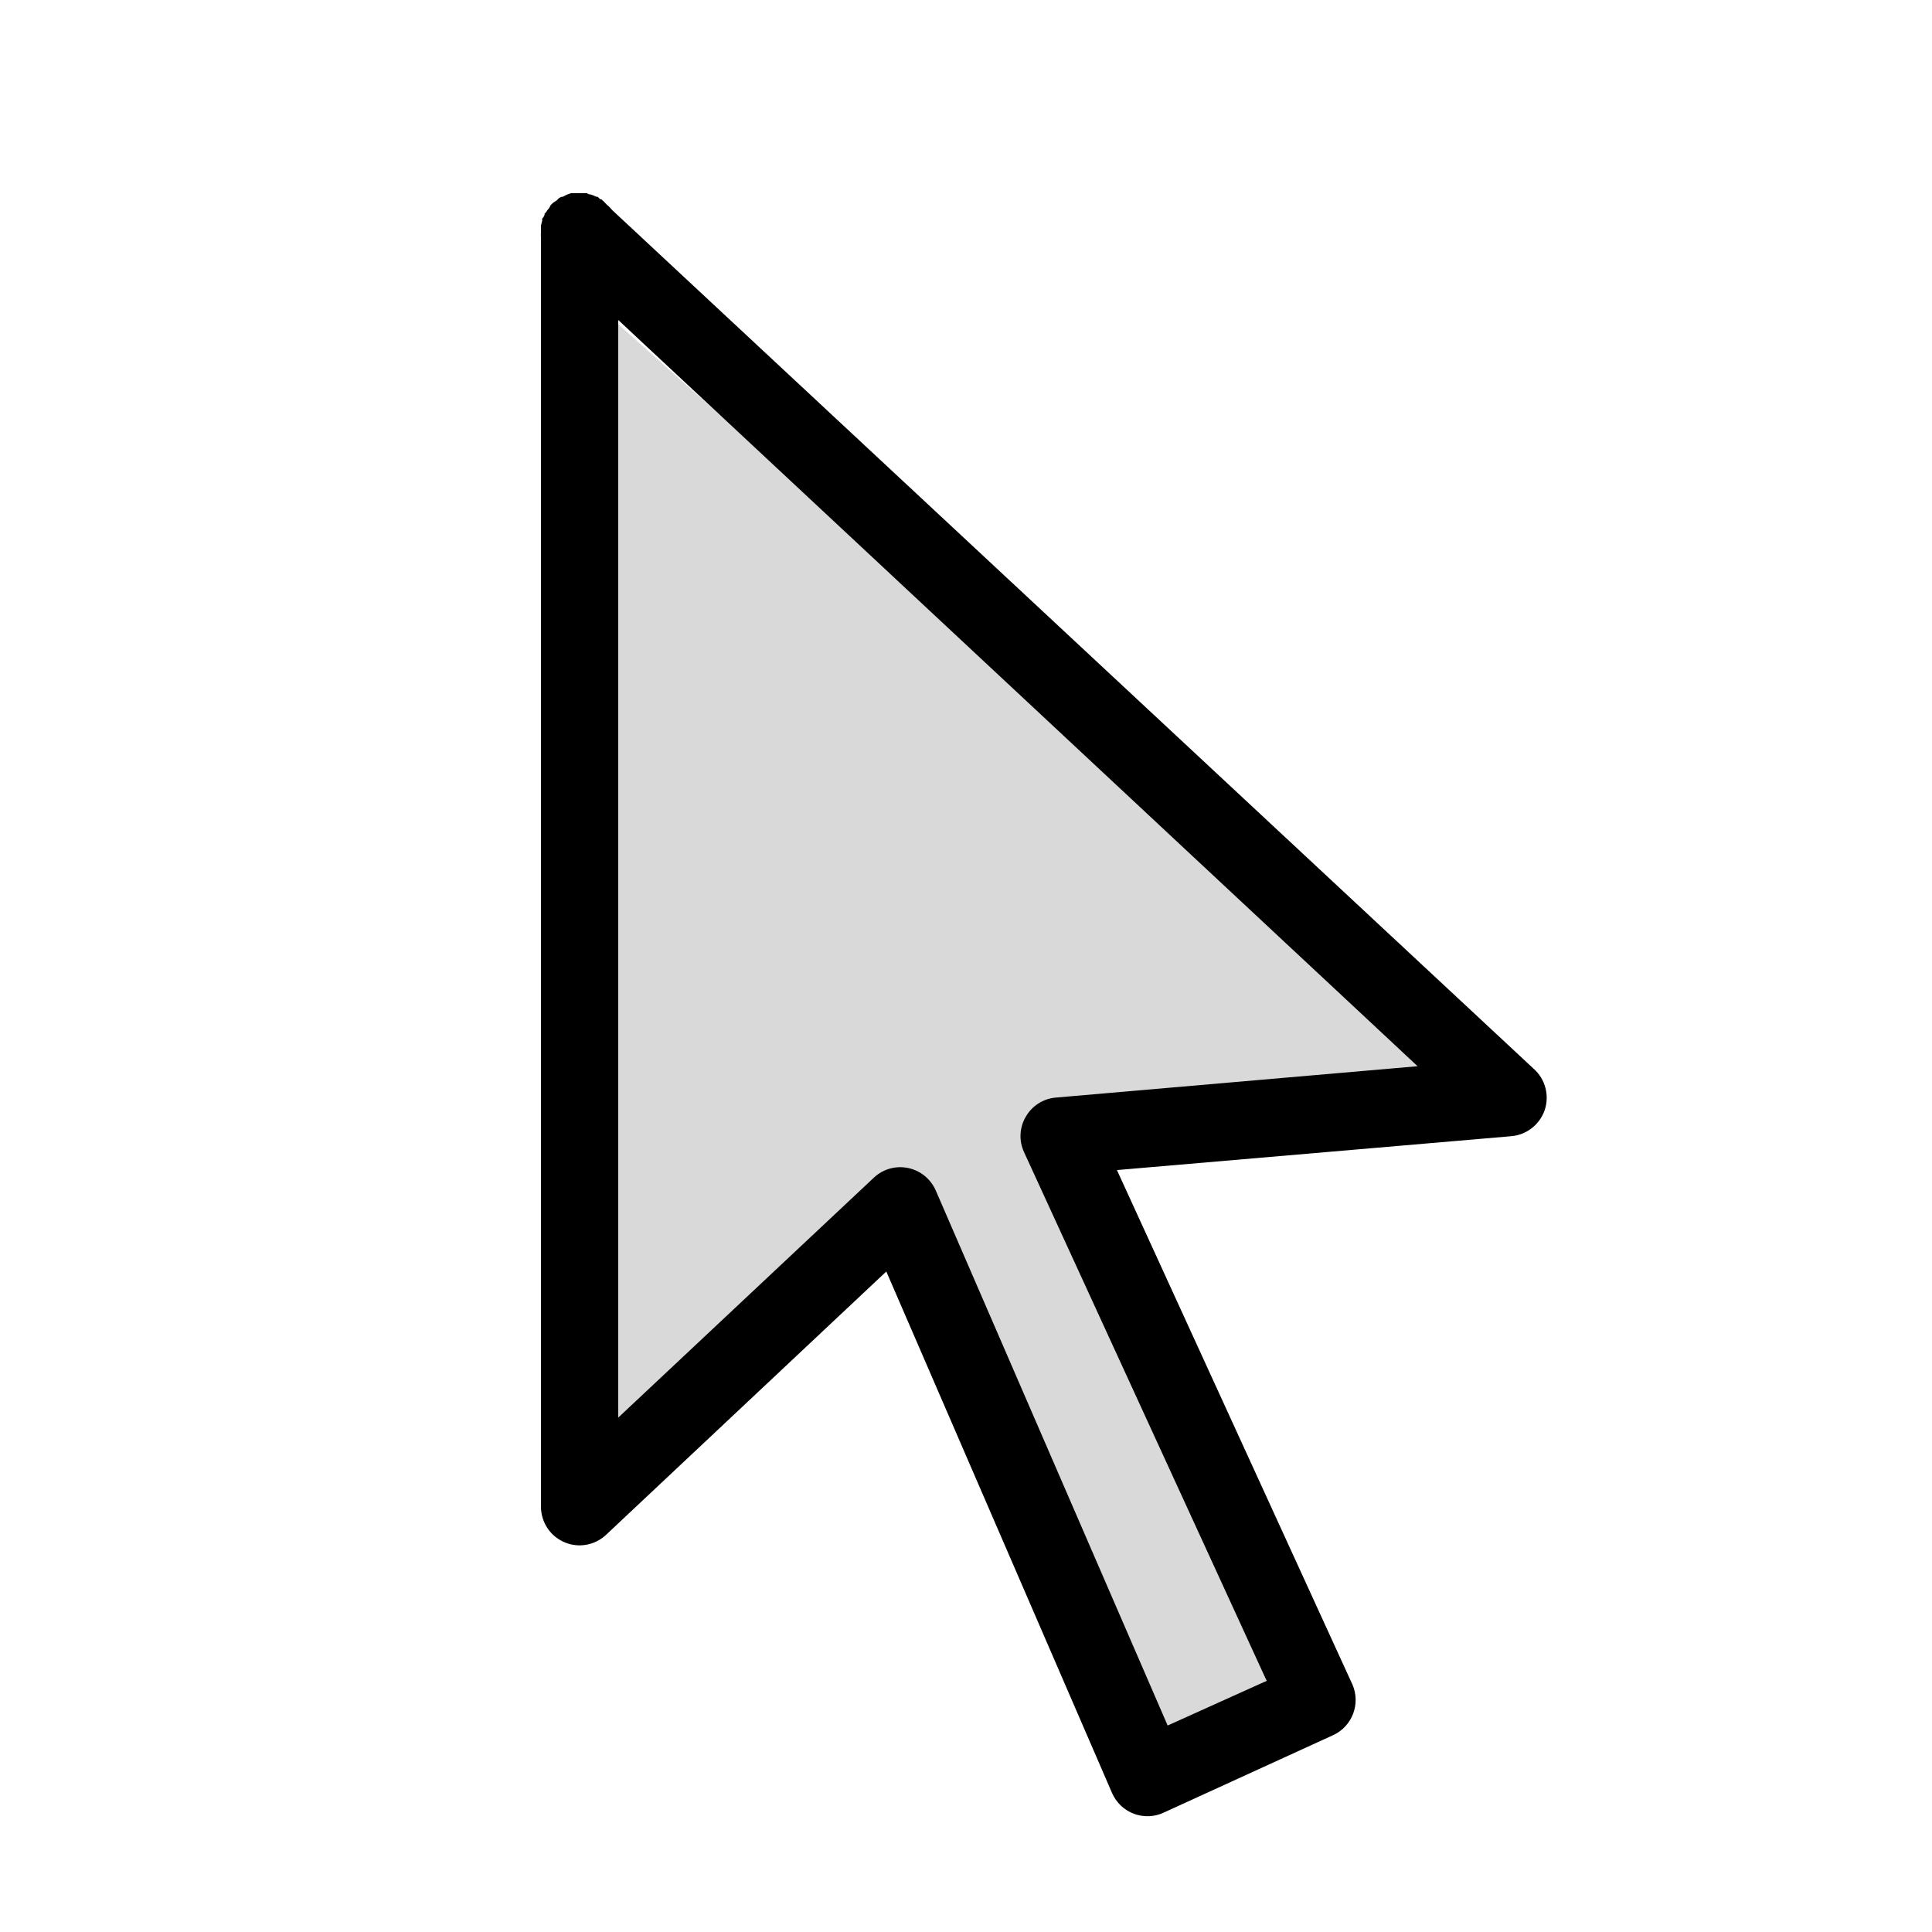
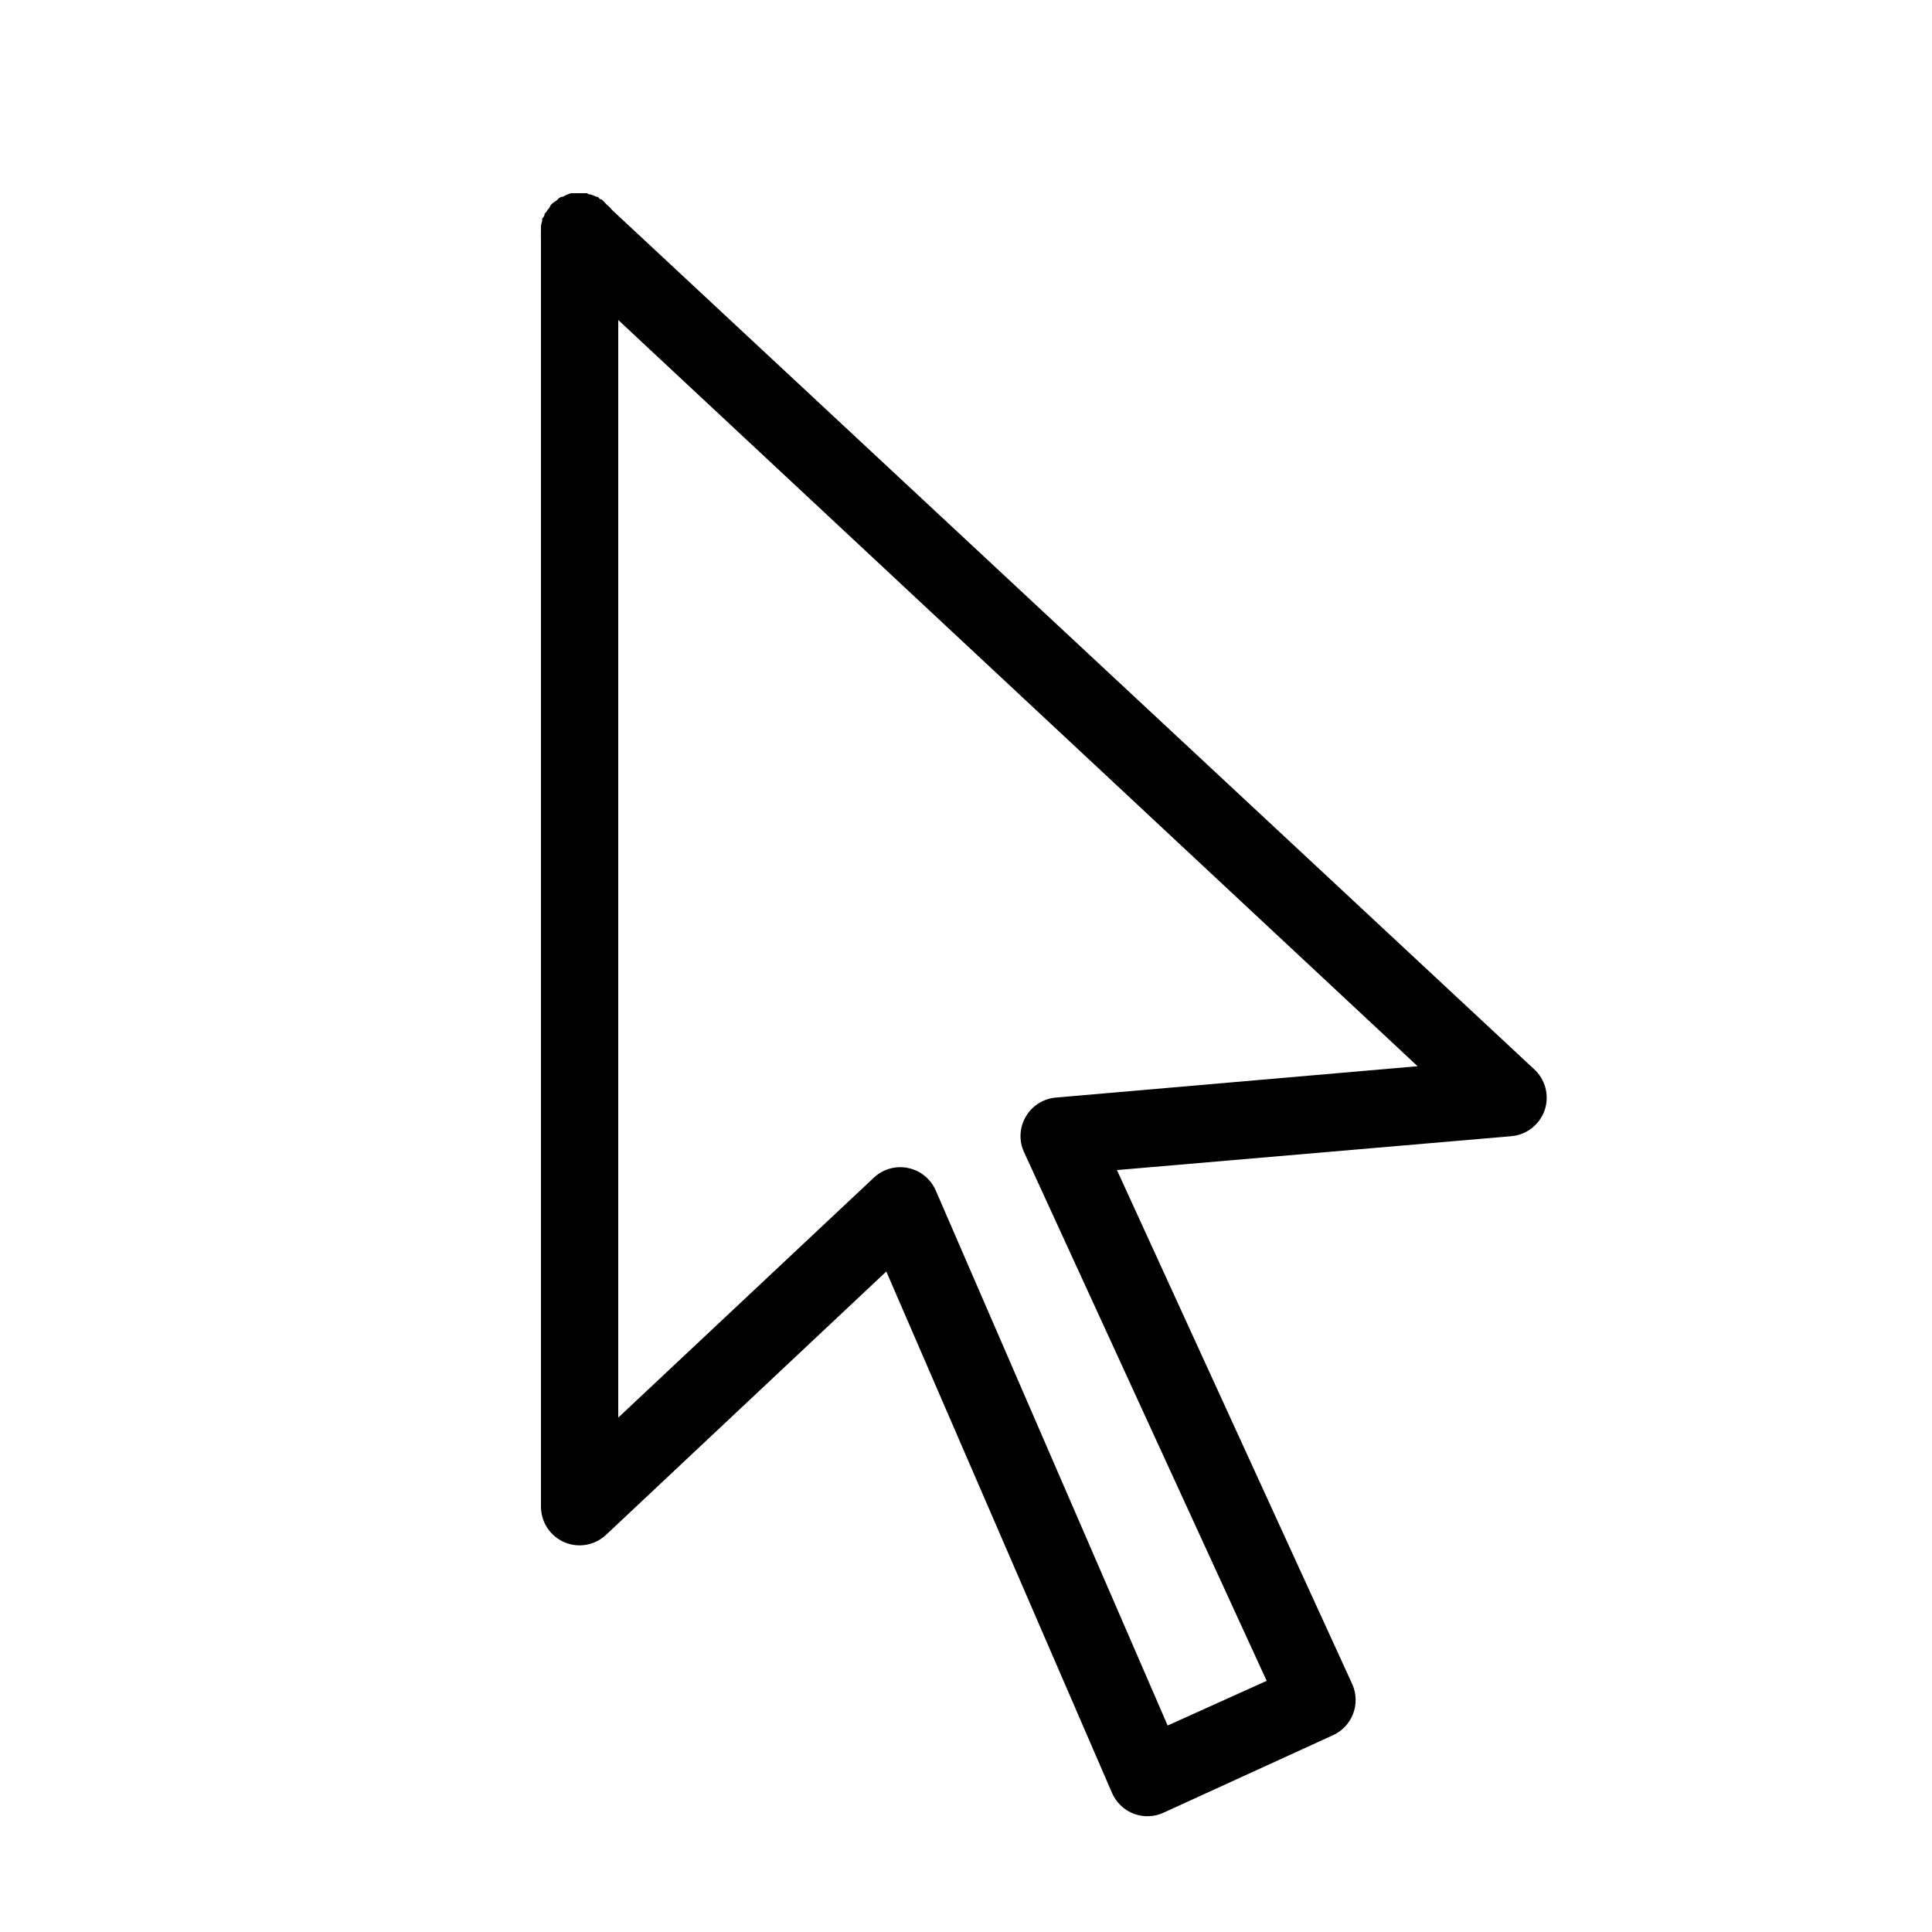
<svg xmlns="http://www.w3.org/2000/svg" width="40" height="40" viewBox="0 0 40 40" fill="none">
-   <path d="M18 25.5L23 36H25L26.5 34.5L21.5 24L22 23.5L30.5 22.5L12 6V30.5L18 25.5Z" fill="#D9D9D9" />
  <path d="M11.825 4C11.8 4.006 11.775 4.016 11.75 4.025C11.715 4.041 11.681 4.056 11.65 4.075C11.64 4.075 11.634 4.075 11.625 4.075C11.609 4.081 11.59 4.091 11.575 4.1C11.565 4.109 11.559 4.116 11.55 4.125C11.54 4.134 11.534 4.141 11.525 4.15C11.5 4.166 11.475 4.181 11.45 4.2C11.431 4.216 11.415 4.231 11.4 4.25C11.39 4.266 11.381 4.284 11.375 4.3C11.347 4.331 11.322 4.366 11.3 4.4C11.29 4.409 11.284 4.416 11.275 4.425C11.275 4.434 11.275 4.441 11.275 4.45C11.265 4.466 11.256 4.484 11.25 4.5C11.24 4.509 11.234 4.516 11.225 4.525C11.225 4.541 11.225 4.559 11.225 4.575C11.215 4.606 11.206 4.641 11.2 4.675C11.2 4.7 11.2 4.725 11.2 4.75C11.2 4.759 11.2 4.766 11.2 4.775C11.2 4.784 11.2 4.791 11.2 4.8C11.197 4.841 11.197 4.884 11.2 4.925V31.2C11.203 31.519 11.393 31.806 11.687 31.931C11.978 32.056 12.318 31.994 12.55 31.775L18.35 26.325L23.025 37.125C23.112 37.322 23.275 37.478 23.478 37.553C23.681 37.628 23.906 37.619 24.1 37.525L27.6 35.925C27.997 35.744 28.175 35.275 28 34.875L23.125 24.225L31.275 23.525C31.596 23.503 31.875 23.291 31.981 22.984C32.084 22.678 31.993 22.337 31.75 22.125L12.675 4.35C12.637 4.303 12.597 4.263 12.55 4.225C12.518 4.188 12.487 4.156 12.45 4.125C12.44 4.125 12.434 4.125 12.425 4.125C12.409 4.106 12.393 4.091 12.375 4.075C12.365 4.075 12.359 4.075 12.35 4.075C12.309 4.056 12.268 4.037 12.225 4.025C12.215 4.025 12.209 4.025 12.2 4.025C12.184 4.016 12.165 4.006 12.15 4C12.14 4 12.134 4 12.125 4C12.109 4 12.09 4 12.075 4C12.065 4 12.059 4 12.05 4C12.034 4 12.015 4 12 4C11.99 4 11.984 4 11.975 4C11.95 4 11.925 4 11.9 4C11.875 4 11.85 4 11.825 4ZM12.8 6.625L29.35 22.075L21.85 22.725C21.593 22.75 21.365 22.897 21.237 23.122C21.106 23.344 21.093 23.616 21.2 23.85L26.225 34.8L24.175 35.725L19.375 24.65C19.271 24.413 19.062 24.238 18.809 24.184C18.556 24.128 18.29 24.2 18.1 24.375L12.8 29.35V6.625Z" fill="black" />
</svg>